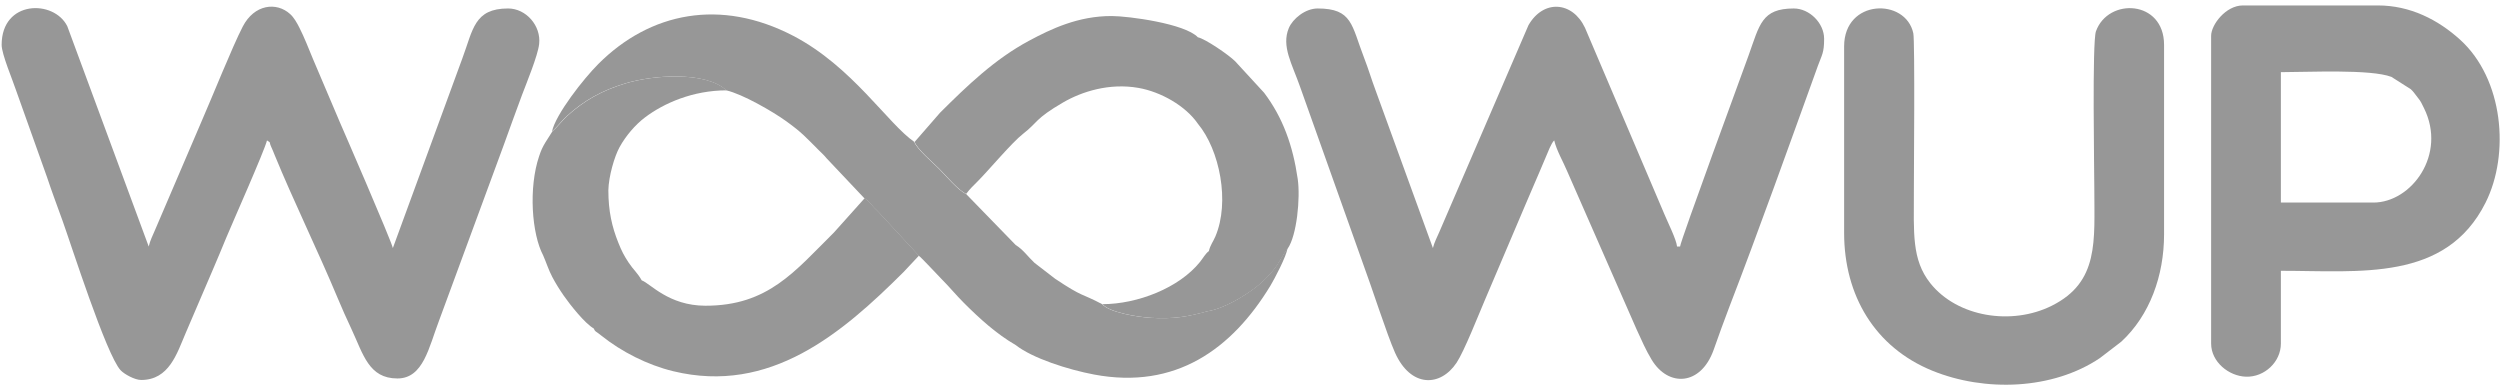
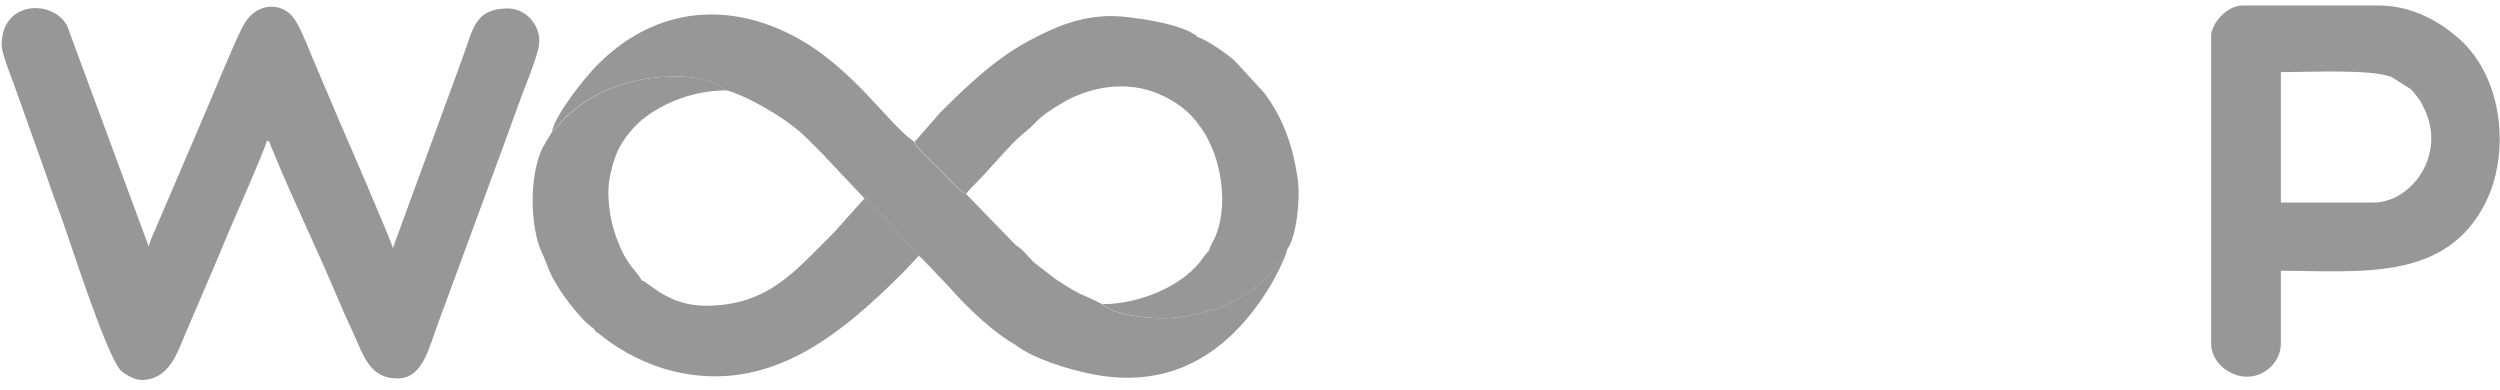
<svg xmlns="http://www.w3.org/2000/svg" width="346" height="54" viewBox="0 0 346 54" fill="none">
  <g clip-path="url(#clip0_2054_4845)">
    <path fill-rule="evenodd" clip-rule="evenodd" d="M20.583 34.121L9.313 3.629C7.466 -0.085 0.227 -0.021 0.227 6.209C0.227 7.49 1.748 11.061 2.195 12.425L6.498 24.492C7.185 26.556 7.915 28.5 8.648 30.526C9.827 33.789 14.702 49.089 16.687 51.238C17.184 51.777 18.651 52.589 19.534 52.589C23.404 52.589 24.48 48.936 25.678 46.141C26.972 43.121 28.158 40.336 29.456 37.328C30.124 35.78 30.689 34.409 31.316 32.892C32.065 31.077 36.63 20.815 36.952 19.43C37.651 19.942 37.139 19.445 37.533 20.318C37.76 20.82 37.824 20.994 38.031 21.5C40.548 27.659 44.072 34.867 46.696 41.166C47.34 42.711 47.935 44.029 48.634 45.524C50.28 49.045 51.04 52.379 55 52.379C58.606 52.379 59.346 48.071 60.787 44.315L69.715 20.084C70.542 17.803 71.363 15.512 72.239 13.165C72.849 11.532 74.434 7.727 74.618 6.095C74.904 3.57 72.813 1.172 70.32 1.172C65.62 1.172 65.475 4.104 63.994 8.068L54.371 34.331C54.105 33.189 47.413 17.776 47.031 16.906L43.338 8.218C42.706 6.709 42.153 5.242 41.434 3.826C41.088 3.143 40.682 2.426 40.161 1.951C38.268 0.226 35.192 0.585 33.591 3.688C32.144 6.493 29.337 13.509 27.934 16.708L21.452 31.842C21.113 32.663 20.794 33.213 20.583 34.121Z" fill="#979797" />
-     <path fill-rule="evenodd" clip-rule="evenodd" d="M198.315 34.331L190.37 12.475C189.794 10.934 189.39 9.545 188.782 7.977C187.046 3.492 187.184 1.173 182.365 1.173C180.645 1.173 178.913 2.593 178.37 3.893C177.322 6.403 178.827 8.852 179.928 12.004L188.631 36.46C189.771 39.501 191.945 46.287 193.07 48.809C195.233 53.656 199.343 53.584 201.592 50.2C202.646 48.613 204.626 43.582 205.508 41.524L211.144 28.273C211.732 26.837 212.413 25.376 213.035 23.868L214.473 20.479C214.516 20.382 214.672 20.055 214.753 19.92C215 19.509 214.877 19.692 215.104 19.431C215.43 20.832 216.332 22.347 216.904 23.716L226.507 45.593C227.251 47.185 227.716 48.34 228.598 49.798C230.9 53.601 235.392 53.403 237.168 48.421C237.881 46.424 238.566 44.481 239.359 42.427C243.256 32.33 247.834 19.542 251.593 9.121C252.151 7.576 252.459 7.346 252.459 5.37C252.459 3.197 250.434 1.173 248.262 1.173C243.803 1.173 243.536 3.412 241.992 7.705C241.335 9.533 232.59 33.306 232.522 34.121H232.103C232.024 33.176 230.799 30.725 230.394 29.744L219.361 3.841C217.638 0.195 213.625 -0.128 211.541 3.486L199.212 32.08C198.901 32.806 198.49 33.578 198.315 34.331Z" fill="#979797" />
    <path fill-rule="evenodd" clip-rule="evenodd" d="M328.475 28.035H315.673V9.987C319.434 9.987 328.098 9.544 330.969 10.64L333.663 12.353C334.042 12.7 334.262 13.068 334.614 13.501C335.072 14.062 335.131 14.264 335.473 14.951C338.679 21.388 333.74 28.035 328.475 28.035ZM306.02 4.95V47.552C306.02 50.075 308.459 52.069 310.863 52.135C313.408 52.206 315.673 50.092 315.673 47.552V37.479C326.615 37.479 338.506 39.021 344.007 28.037C347.387 21.289 346.463 10.935 340.502 5.515C337.435 2.726 333.565 0.753 329.105 0.753H310.426C308.025 0.753 306.02 3.45 306.02 4.95Z" fill="#979797" />
-     <path fill-rule="evenodd" clip-rule="evenodd" d="M255.227 6.419V32.232C255.227 40.928 259.515 48.077 267.425 51.302C274.699 54.268 284.072 53.959 290.611 49.568L293.581 47.292C297.536 43.645 299.507 38.128 299.507 32.442V6.209C299.507 -0.026 291.764 -0.369 290.079 4.335C289.541 5.836 289.854 23.688 289.854 26.145C289.854 33.35 290.537 39.025 283.98 42.307C278.426 45.088 270.885 43.89 267.153 39.193C264.564 35.934 264.88 32.19 264.88 26.565C264.88 24.503 265.038 5.712 264.803 4.607C263.755 -0.322 255.227 -0.174 255.227 6.419Z" fill="#979797" />
-     <path fill-rule="evenodd" clip-rule="evenodd" d="M82.165 45.453C82.451 46.004 82.255 45.673 83.211 46.438C86.02 48.689 89.612 50.512 93.174 51.376C106.589 54.629 116.525 46.15 125.068 37.636L127.183 35.38L121.558 29.289C120.811 28.636 120.385 27.916 119.664 27.436L115.416 32.181C110.009 37.526 106.325 42.324 97.621 42.312C92.519 42.305 89.98 39.205 88.814 38.802C88.221 37.74 87.694 37.384 87.006 36.348C86.361 35.377 86.039 34.745 85.574 33.583C84.708 31.419 84.197 29.258 84.197 26.32C84.243 24.424 85.022 21.68 85.753 20.356C86.612 18.8 87.913 17.278 89.23 16.278C91.87 14.272 95.919 12.505 100.56 12.505C97.683 9.838 90.442 10.375 86.589 11.538C83.334 12.521 80.841 13.919 78.508 16.046C77.777 16.713 77.185 17.531 76.432 18.212L75.471 19.728C75.059 20.417 74.896 20.787 74.619 21.604C73.128 26.005 73.598 32.381 75.173 35.344C75.625 36.378 75.914 37.34 76.429 38.321C76.882 39.184 77.442 40.082 78.025 40.922C78.896 42.176 80.964 44.786 82.165 45.453Z" fill="#979797" />
+     <path fill-rule="evenodd" clip-rule="evenodd" d="M82.165 45.453C82.451 46.004 82.255 45.673 83.211 46.438C86.02 48.689 89.612 50.512 93.174 51.376C106.589 54.629 116.525 46.15 125.068 37.636L127.183 35.38L121.558 29.289C120.811 28.636 120.385 27.916 119.664 27.436L115.416 32.181C110.009 37.526 106.325 42.324 97.621 42.312C92.519 42.305 89.98 39.205 88.814 38.802C88.221 37.74 87.694 37.384 87.006 36.348C86.361 35.377 86.039 34.745 85.574 33.583C84.708 31.419 84.197 29.258 84.197 26.32C84.243 24.424 85.022 21.68 85.753 20.356C86.612 18.8 87.913 17.278 89.23 16.278C91.87 14.272 95.919 12.505 100.56 12.505C97.683 9.838 90.442 10.375 86.589 11.538C83.334 12.521 80.841 13.919 78.508 16.046C77.777 16.713 77.185 17.531 76.432 18.212C75.059 20.417 74.896 20.787 74.619 21.604C73.128 26.005 73.598 32.381 75.173 35.344C75.625 36.378 75.914 37.34 76.429 38.321C76.882 39.184 77.442 40.082 78.025 40.922C78.896 42.176 80.964 44.786 82.165 45.453Z" fill="#979797" />
    <path fill-rule="evenodd" clip-rule="evenodd" d="M165.785 17.122C168.816 20.767 170.236 27.96 168.212 32.718C167.882 33.495 167.496 33.92 167.31 34.751C166.832 35.096 166.482 35.753 166.08 36.252C163.186 39.851 157.413 42.096 152.581 42.096C153.587 43.26 157.496 43.881 159.327 43.991C162.435 44.177 164.425 43.829 167.109 43.085C169.501 42.7 172.265 40.95 173.806 39.782C174.648 39.144 175.569 38.215 176.249 37.397C177.021 36.468 177.505 35.32 178.219 34.4C179.475 32.611 179.989 27.409 179.604 24.761C178.935 20.148 177.555 16.284 174.951 12.835L170.929 8.463C170.014 7.569 166.818 5.375 165.786 5.16C163.985 3.256 156.164 2.227 153.873 2.219C149.239 2.203 145.482 3.995 142.402 5.649C137.667 8.19 133.883 11.839 130.105 15.598L126.586 19.64C126.882 20.582 129.194 22.556 130.002 23.366C130.869 24.236 132.725 26.436 133.728 26.824C134.233 26.146 134.659 25.742 135.253 25.153C136.793 23.625 140.036 19.721 141.614 18.503C143.607 16.964 143.214 16.453 147.147 14.172C149.739 12.668 153.542 11.457 157.571 12.167C160.672 12.713 164.086 14.652 165.785 17.122Z" fill="#979797" />
    <path fill-rule="evenodd" clip-rule="evenodd" d="M140.579 47.761C142.877 49.575 147.826 51.16 151.432 51.838C162.689 53.951 170.494 48.329 175.827 39.539C176.357 38.666 178.075 35.416 178.174 34.399C177.46 35.319 176.976 36.467 176.204 37.396C175.524 38.214 174.602 39.144 173.761 39.781C172.22 40.949 169.456 42.7 167.064 43.084C164.38 43.828 162.389 44.177 159.282 43.99C157.451 43.88 153.541 43.259 152.536 42.095C149.557 40.517 149.986 41.225 146.021 38.572L143.177 36.379C142.273 35.541 141.605 34.534 140.573 33.911L133.683 26.823C132.679 26.435 130.823 24.235 129.957 23.366C129.148 22.555 126.837 20.581 126.541 19.64C122.903 17.15 117.942 9.199 109.762 4.947C99.749 -0.259 89.988 1.675 82.811 8.852C80.785 10.877 76.902 15.813 76.391 18.211C77.144 17.531 77.736 16.713 78.466 16.046C80.799 13.919 83.292 12.521 86.547 11.538C90.401 10.375 97.641 9.838 100.519 12.505C102.766 13.021 106.929 15.417 108.831 16.79C111.018 18.368 111.467 18.945 113.379 20.846C113.778 21.243 114.066 21.489 114.407 21.917L119.622 27.436C120.344 27.915 120.769 28.636 121.517 29.289L127.142 35.379C127.519 35.628 129.696 38.003 130.273 38.58C131.438 39.746 132.266 40.785 133.42 41.938C135.567 44.08 137.914 46.224 140.579 47.761Z" fill="#979797" />
  </g>
  <defs>
    <clipPath id="clip0_2054_4845">
      <rect width="345.729" height="52.495" fill="white" transform="translate(0.227 0.753)" />
    </clipPath>
  </defs>
</svg>